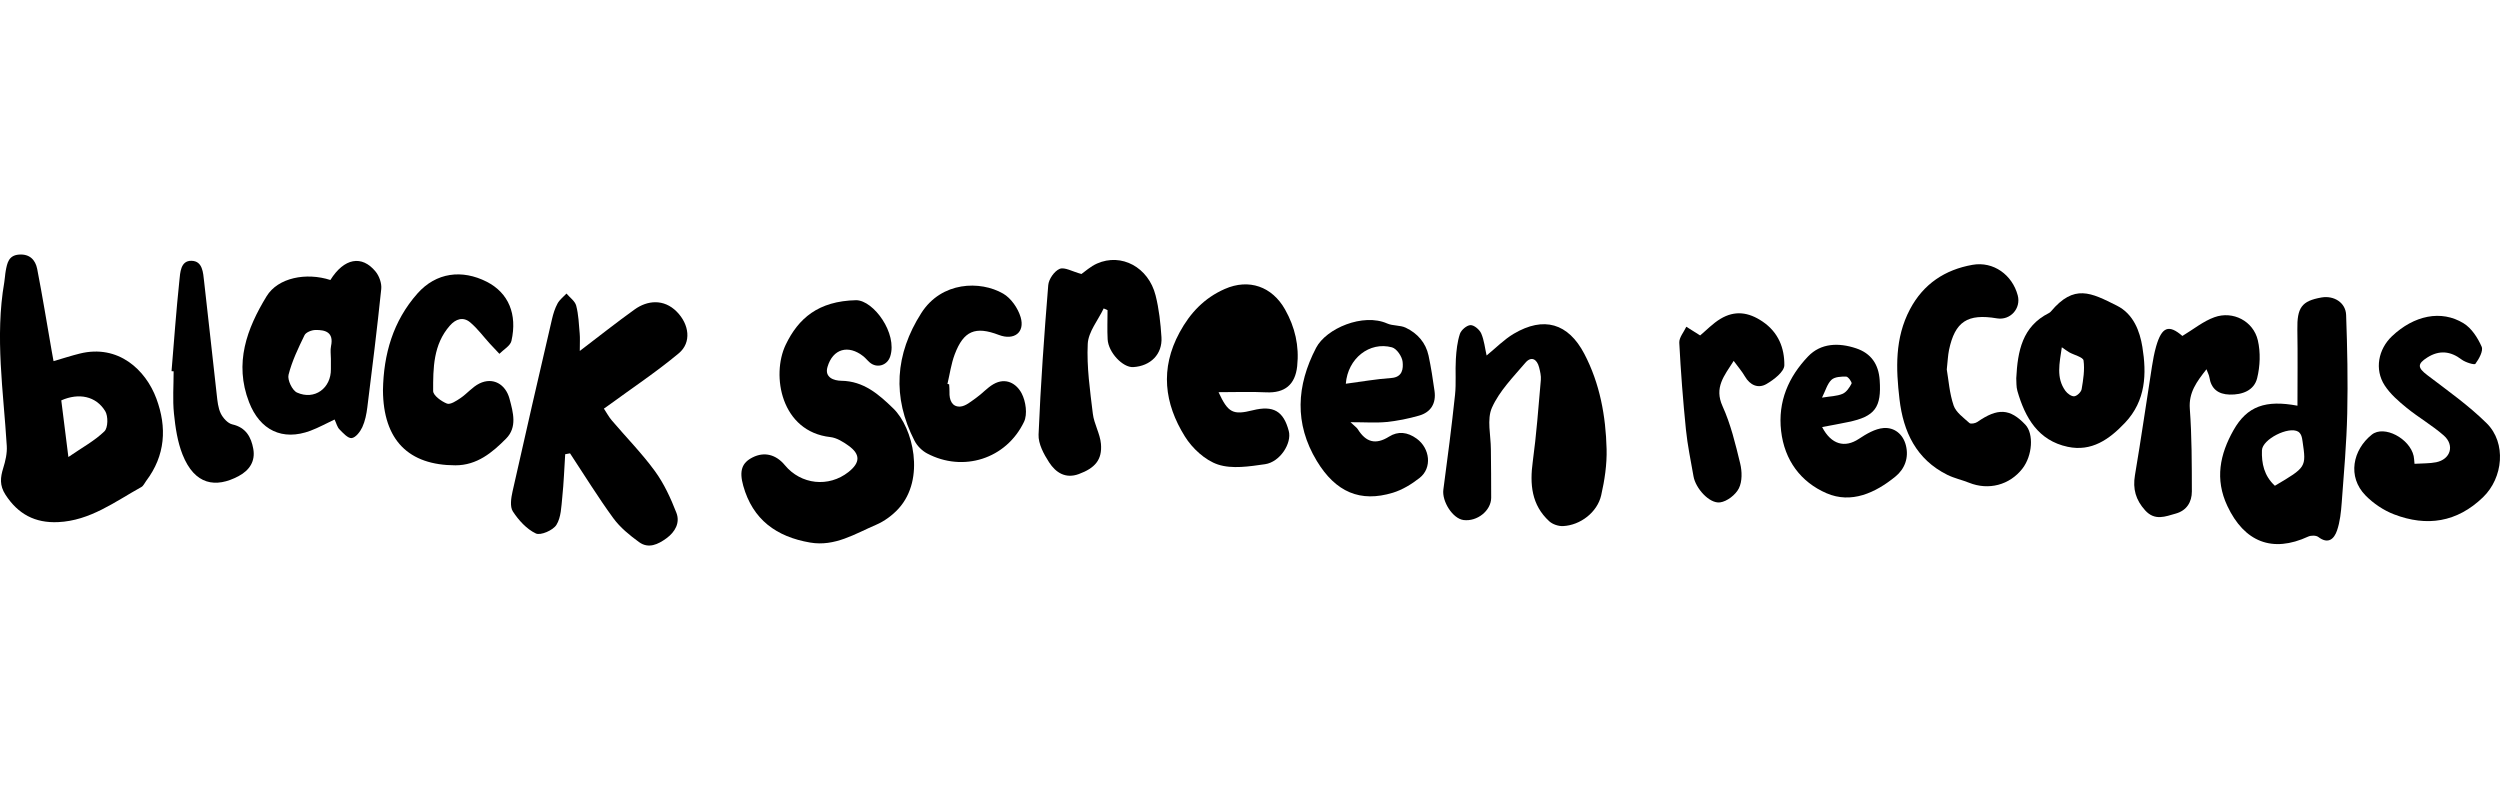
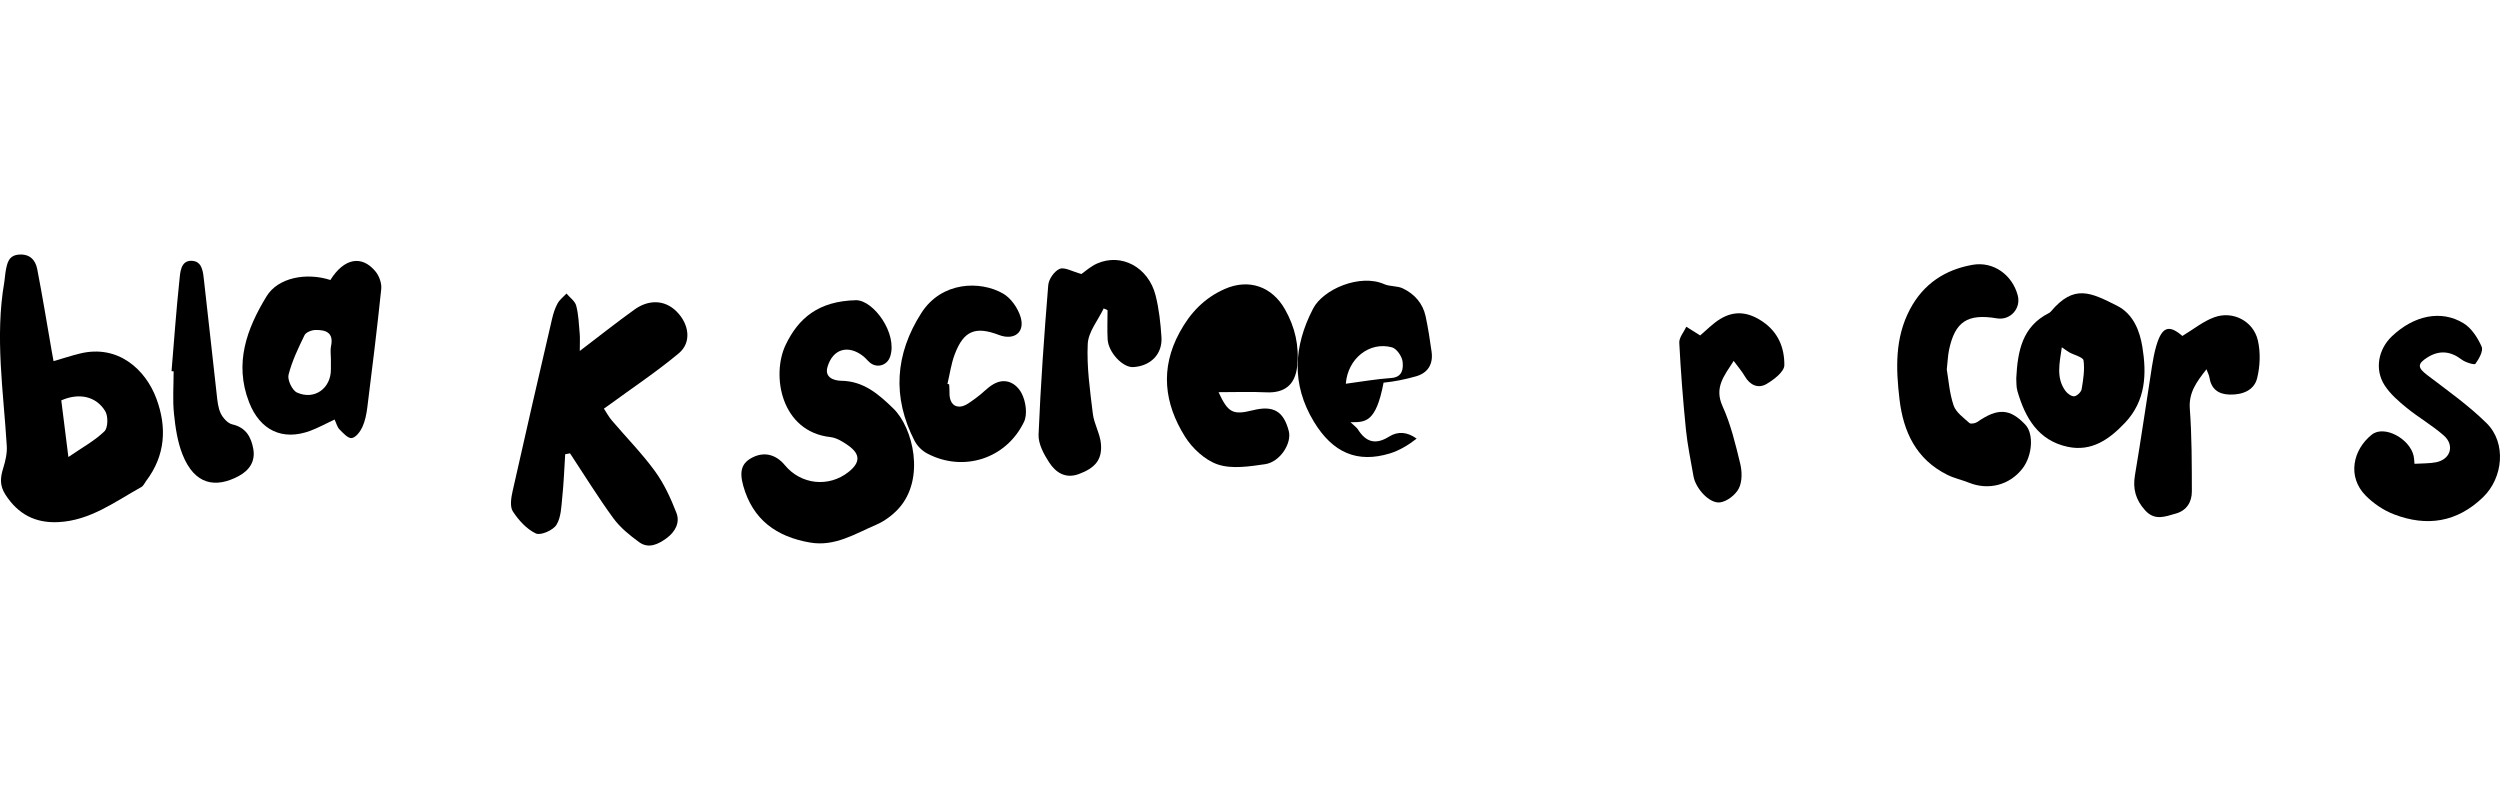
<svg xmlns="http://www.w3.org/2000/svg" version="1.1" id="logos" x="0px" y="0px" viewBox="0 0 125 40" enable-background="new 0 0 125 40" xml:space="preserve">
  <g>
    <g>
      <rect x="0" fill="none" width="125" height="40" />
    </g>
    <g>
      <path d="M2.677,18.057c0.493-0.143,0.897-0.276,1.31-0.378c1.929-0.479,3.298,0.814,3.831,2.248    c0.537,1.443,0.453,2.848-0.513,4.124c-0.077,0.102-0.133,0.243-0.236,0.3c-1.324,0.733-2.558,1.682-4.164,1.755    c-1.15,0.053-2.004-0.398-2.634-1.375c-0.298-0.463-0.255-0.859-0.109-1.329c0.11-0.353,0.199-0.738,0.177-1.102    c-0.165-2.728-0.598-5.45-0.125-8.187c0.033-0.19,0.038-0.384,0.073-0.573c0.072-0.386,0.142-0.771,0.659-0.811    c0.537-0.042,0.825,0.266,0.914,0.719c0.265,1.364,0.487,2.736,0.726,4.106C2.61,17.694,2.637,17.836,2.677,18.057z M3.064,20.019    c0.11,0.878,0.221,1.759,0.355,2.832c0.696-0.478,1.316-0.813,1.802-1.285c0.183-0.178,0.192-0.759,0.039-1.01    C4.798,19.8,3.935,19.633,3.064,20.019z" />
      <path d="M28.989,17.548c1.011-0.769,1.864-1.448,2.749-2.08c0.625-0.447,1.449-0.541,2.1,0.116    c0.626,0.633,0.748,1.541,0.102,2.08c-1.112,0.928-2.326,1.734-3.497,2.592c-0.066,0.049-0.134,0.095-0.248,0.175    c0.138,0.209,0.246,0.415,0.394,0.588c0.719,0.846,1.504,1.642,2.156,2.536c0.457,0.626,0.793,1.359,1.075,2.085    c0.192,0.493-0.061,0.957-0.498,1.275c-0.419,0.305-0.896,0.533-1.365,0.193c-0.474-0.344-0.951-0.733-1.292-1.2    c-0.765-1.048-1.447-2.157-2.163-3.241c-0.081,0.015-0.161,0.03-0.242,0.044c-0.046,0.717-0.071,1.435-0.146,2.149    c-0.049,0.473-0.057,1.009-0.294,1.386c-0.17,0.27-0.791,0.54-1.028,0.427c-0.46-0.218-0.861-0.661-1.148-1.1    c-0.156-0.238-0.089-0.674-0.017-0.998c0.643-2.876,1.307-5.747,1.973-8.618c0.062-0.269,0.147-0.542,0.278-0.783    c0.103-0.19,0.294-0.333,0.446-0.496c0.168,0.2,0.426,0.376,0.486,0.605c0.118,0.449,0.134,0.926,0.175,1.393    C29.006,16.904,28.989,17.137,28.989,17.548z" />
      <path d="M42.809,15.01c0.873,0.01,2.073,1.66,1.702,2.811c-0.146,0.453-0.662,0.609-1.022,0.304    c-0.114-0.096-0.206-0.22-0.323-0.312c-0.749-0.592-1.525-0.379-1.792,0.537c-0.156,0.534,0.334,0.684,0.691,0.689    c1.123,0.015,1.876,0.682,2.599,1.383c0.993,0.963,1.611,3.523,0.268,5.004c-0.308,0.339-0.714,0.638-1.135,0.817    c-1.049,0.448-2.05,1.097-3.29,0.885c-1.686-0.288-2.87-1.145-3.344-2.837c-0.211-0.754-0.069-1.153,0.473-1.424    c0.578-0.289,1.161-0.147,1.606,0.391c0.806,0.976,2.192,1.125,3.181,0.344c0.592-0.468,0.606-0.886,0.001-1.319    c-0.269-0.193-0.591-0.394-0.907-0.429c-2.467-0.275-2.961-3.086-2.234-4.612C39.915,15.923,40.909,15.051,42.809,15.01z" />
-       <path d="M74.33,17.775c0.467-0.38,0.873-0.801,1.359-1.088c1.497-0.884,2.722-0.532,3.528,1.007    c0.777,1.485,1.071,3.106,1.113,4.758c0.02,0.77-0.099,1.56-0.271,2.314c-0.195,0.851-1.044,1.498-1.907,1.538    c-0.229,0.011-0.523-0.088-0.69-0.241c-0.89-0.817-0.978-1.853-0.823-2.988c0.184-1.352,0.283-2.715,0.403-4.075    c0.018-0.207-0.035-0.427-0.087-0.633c-0.106-0.417-0.393-0.572-0.685-0.23c-0.608,0.712-1.3,1.413-1.672,2.245    c-0.262,0.587-0.056,1.382-0.054,2.085c0.003,0.808,0.022,1.617,0.015,2.425c-0.006,0.647-0.705,1.197-1.382,1.11    c-0.544-0.069-1.088-0.938-1.009-1.521c0.213-1.575,0.414-3.152,0.583-4.732c0.064-0.593,0.005-1.199,0.042-1.796    c0.026-0.424,0.071-0.859,0.202-1.258c0.064-0.194,0.342-0.432,0.53-0.438c0.181-0.006,0.453,0.226,0.537,0.418    C74.21,17.017,74.246,17.406,74.33,17.775z" />
-       <path d="M114.873,20.285c0-1.289,0.017-2.545-0.005-3.8c-0.019-1.102,0.211-1.436,1.205-1.611    c0.619-0.109,1.211,0.253,1.233,0.873c0.059,1.639,0.093,3.282,0.056,4.922c-0.034,1.493-0.166,2.984-0.277,4.474    c-0.035,0.465-0.084,0.945-0.234,1.382c-0.142,0.413-0.433,0.706-0.935,0.324c-0.112-0.085-0.364-0.085-0.504-0.021    c-1.794,0.83-3.195,0.273-4.044-1.528c-0.636-1.349-0.369-2.591,0.304-3.786C112.357,20.299,113.289,19.988,114.873,20.285z     M113.744,24.288c1.572-0.928,1.572-0.928,1.386-2.206c-0.015-0.105-0.03-0.214-0.07-0.311c-0.03-0.073-0.086-0.15-0.153-0.19    c-0.475-0.28-1.791,0.379-1.81,0.935C113.074,23.165,113.202,23.788,113.744,24.288z" />
      <path d="M60.927,19.609c0.479,1.038,0.724,1.151,1.716,0.904c1.023-0.255,1.535,0.041,1.796,1.039    c0.16,0.612-0.439,1.551-1.187,1.658c-0.777,0.111-1.643,0.25-2.351,0.017c-0.646-0.213-1.288-0.81-1.659-1.407    c-1.024-1.646-1.248-3.383-0.264-5.197c0.536-0.989,1.246-1.727,2.258-2.173c1.212-0.535,2.371-0.122,3.017,1.025    c0.498,0.884,0.714,1.819,0.606,2.833c-0.098,0.926-0.621,1.354-1.552,1.309C62.541,19.579,61.769,19.609,60.927,19.609z" />
      <path d="M120.726,23.19c0.406-0.026,0.751-0.012,1.079-0.077c0.721-0.144,0.942-0.847,0.384-1.339    c-0.575-0.506-1.254-0.893-1.85-1.378c-0.408-0.332-0.827-0.695-1.108-1.13c-0.513-0.794-0.317-1.807,0.37-2.457    c1.1-1.039,2.458-1.331,3.578-0.645c0.399,0.244,0.708,0.726,0.903,1.168c0.093,0.211-0.132,0.614-0.312,0.859    c-0.049,0.066-0.5-0.071-0.69-0.215c-0.554-0.422-1.118-0.48-1.714-0.102c-0.513,0.325-0.483,0.515-0.005,0.879    c1.015,0.774,2.071,1.518,2.974,2.411c0.993,0.982,0.828,2.722-0.184,3.699c-1.299,1.255-2.811,1.484-4.448,0.855    c-0.523-0.2-1.034-0.545-1.426-0.945c-0.92-0.938-0.639-2.281,0.313-3.041c0.615-0.491,1.896,0.191,2.093,1.067    C120.706,22.901,120.706,23.007,120.726,23.19z" />
      <path d="M16.519,14c0.684-1.094,1.573-1.264,2.263-0.418c0.182,0.223,0.309,0.587,0.28,0.867c-0.204,1.976-0.449,3.948-0.696,5.92    c-0.042,0.337-0.111,0.686-0.251,0.99c-0.105,0.227-0.33,0.521-0.531,0.545c-0.186,0.022-0.431-0.253-0.611-0.436    c-0.113-0.115-0.153-0.301-0.244-0.493c-0.403,0.19-0.791,0.405-1.202,0.56c-1.409,0.53-2.535-0.03-3.075-1.428    c-0.754-1.95-0.111-3.676,0.879-5.296C13.899,13.882,15.31,13.609,16.519,14z M16.545,17.942c0-0.214-0.037-0.435,0.007-0.64    c0.145-0.681-0.273-0.816-0.791-0.802c-0.186,0.005-0.466,0.116-0.535,0.26c-0.311,0.641-0.627,1.295-0.799,1.98    c-0.064,0.256,0.185,0.781,0.424,0.888c0.879,0.395,1.706-0.219,1.694-1.173C16.543,18.284,16.545,18.113,16.545,17.942z" />
      <path d="M97.339,18.474c0.089,0.514,0.132,1.185,0.342,1.8c0.117,0.345,0.497,0.611,0.79,0.877    c0.066,0.06,0.297,0.017,0.398-0.054c1.015-0.707,1.629-0.678,2.398,0.137c0.429,0.455,0.357,1.547-0.145,2.194    c-0.641,0.827-1.694,1.101-2.671,0.708c-0.357-0.143-0.742-0.224-1.084-0.394c-1.557-0.773-2.201-2.152-2.392-3.776    c-0.18-1.533-0.239-3.059,0.523-4.501c0.674-1.275,1.755-1.98,3.122-2.223c1.057-0.188,1.996,0.508,2.266,1.525    c0.175,0.657-0.372,1.263-1.039,1.151c-1.473-0.249-2.099,0.161-2.397,1.584C97.395,17.773,97.386,18.054,97.339,18.474z" />
-       <path d="M67.525,21.11c0.226,0.215,0.317,0.273,0.368,0.356c0.401,0.641,0.885,0.789,1.56,0.365    c0.451-0.283,0.919-0.232,1.379,0.1c0.667,0.481,0.788,1.465,0.147,1.966c-0.397,0.311-0.858,0.594-1.336,0.74    c-1.626,0.495-2.855-0.024-3.803-1.589c-1.13-1.868-1.019-3.77-0.035-5.657c0.506-0.97,2.35-1.751,3.553-1.217    c0.285,0.126,0.651,0.078,0.93,0.212c0.584,0.279,1,0.747,1.14,1.395c0.125,0.584,0.215,1.176,0.298,1.768    c0.086,0.615-0.176,1.062-0.773,1.232c-0.53,0.152-1.08,0.264-1.628,0.319C68.797,21.151,68.259,21.11,67.525,21.11z     M67.291,19.187c0.767-0.101,1.516-0.235,2.27-0.287c0.579-0.04,0.604-0.481,0.57-0.81c-0.027-0.265-0.296-0.659-0.532-0.723    C68.478,17.063,67.387,17.921,67.291,19.187z" />
-       <path d="M19.148,19.512c0.031-1.803,0.502-3.455,1.723-4.836c0.937-1.059,2.236-1.213,3.464-0.589    c1.09,0.554,1.539,1.623,1.237,2.958c-0.056,0.248-0.394,0.432-0.602,0.646c-0.159-0.17-0.321-0.337-0.478-0.509    c-0.326-0.357-0.616-0.756-0.983-1.064c-0.349-0.293-0.72-0.175-1.017,0.164c-0.832,0.947-0.837,2.122-0.835,3.269    c0,0.22,0.411,0.519,0.692,0.629c0.167,0.065,0.473-0.138,0.678-0.277c0.329-0.223,0.595-0.557,0.945-0.729    c0.674-0.33,1.307,0.031,1.503,0.762c0.186,0.693,0.391,1.427-0.17,1.994c-0.688,0.696-1.455,1.338-2.537,1.336    C20.44,23.262,19.163,22.02,19.148,19.512z" />
+       <path d="M67.525,21.11c0.226,0.215,0.317,0.273,0.368,0.356c0.401,0.641,0.885,0.789,1.56,0.365    c0.451-0.283,0.919-0.232,1.379,0.1c-0.397,0.311-0.858,0.594-1.336,0.74    c-1.626,0.495-2.855-0.024-3.803-1.589c-1.13-1.868-1.019-3.77-0.035-5.657c0.506-0.97,2.35-1.751,3.553-1.217    c0.285,0.126,0.651,0.078,0.93,0.212c0.584,0.279,1,0.747,1.14,1.395c0.125,0.584,0.215,1.176,0.298,1.768    c0.086,0.615-0.176,1.062-0.773,1.232c-0.53,0.152-1.08,0.264-1.628,0.319C68.797,21.151,68.259,21.11,67.525,21.11z     M67.291,19.187c0.767-0.101,1.516-0.235,2.27-0.287c0.579-0.04,0.604-0.481,0.57-0.81c-0.027-0.265-0.296-0.659-0.532-0.723    C68.478,17.063,67.387,17.921,67.291,19.187z" />
      <path d="M54.072,13.7c0.18-0.124,0.455-0.38,0.78-0.523c1.218-0.539,2.57,0.181,2.927,1.592c0.172,0.679,0.249,1.39,0.294,2.091    c0.055,0.849-0.543,1.444-1.412,1.495c-0.519,0.031-1.242-0.731-1.279-1.386c-0.027-0.486-0.005-0.974-0.005-1.461    c-0.064-0.029-0.129-0.058-0.193-0.087c-0.28,0.589-0.767,1.169-0.797,1.771c-0.056,1.16,0.115,2.335,0.255,3.497    c0.062,0.51,0.361,0.994,0.405,1.503c0.069,0.795-0.296,1.212-1.107,1.511c-0.673,0.249-1.158-0.084-1.483-0.583    c-0.268-0.411-0.548-0.932-0.529-1.392c0.103-2.493,0.281-4.984,0.484-7.472c0.024-0.297,0.307-0.705,0.572-0.813    C53.229,13.343,53.611,13.576,54.072,13.7z" />
      <path d="M100.813,18.913c0.069-1.37,0.304-2.591,1.63-3.259c0.038-0.019,0.074-0.047,0.101-0.079    c1.165-1.388,2.001-0.944,3.302-0.292c0.836,0.419,1.147,1.288,1.273,2.066c0.215,1.328,0.181,2.68-0.868,3.789    c-0.793,0.839-1.675,1.453-2.862,1.203c-1.479-0.312-2.135-1.456-2.519-2.791C100.806,19.329,100.826,19.083,100.813,18.913z     M103.091,17.363c-0.115,0.804-0.293,1.526,0.178,2.178c0.098,0.136,0.303,0.287,0.444,0.273c0.139-0.014,0.345-0.212,0.369-0.355    c0.081-0.475,0.16-0.97,0.095-1.437c-0.023-0.165-0.468-0.269-0.716-0.407C103.355,17.554,103.259,17.477,103.091,17.363z" />
      <path d="M47.457,19.215c0.006,0.128,0.022,0.257,0.017,0.384c-0.015,0.389,0.119,0.748,0.528,0.73    c0.279-0.013,0.56-0.265,0.816-0.444c0.297-0.208,0.542-0.497,0.853-0.676c0.618-0.356,1.156-0.032,1.414,0.464    c0.206,0.397,0.297,1.039,0.116,1.418c-0.89,1.861-3.052,2.534-4.849,1.579c-0.25-0.133-0.492-0.374-0.622-0.625    c-1.129-2.189-0.975-4.341,0.336-6.393c1.013-1.586,2.951-1.63,4.092-0.971c0.395,0.228,0.741,0.73,0.874,1.177    c0.228,0.768-0.333,1.178-1.088,0.889c-1.176-0.45-1.763-0.21-2.208,0.971c-0.178,0.472-0.246,0.985-0.363,1.479    C47.4,19.202,47.428,19.209,47.457,19.215z" />
      <path d="M109.119,16.798c0.554-0.332,1.043-0.737,1.605-0.938c0.926-0.332,1.944,0.195,2.168,1.157    c0.14,0.601,0.114,1.291-0.035,1.892c-0.152,0.615-0.741,0.836-1.375,0.82c-0.569-0.015-0.924-0.282-1.013-0.864    c-0.018-0.116-0.08-0.225-0.146-0.402c-0.488,0.627-0.893,1.156-0.832,1.977c0.102,1.373,0.099,2.755,0.102,4.133    c0.001,0.525-0.257,0.954-0.802,1.105c-0.523,0.145-1.047,0.38-1.536-0.163c-0.469-0.521-0.623-1.066-0.507-1.756    c0.306-1.807,0.565-3.623,0.85-5.434c0.053-0.337,0.115-0.676,0.208-1.003C108.091,16.325,108.447,16.216,109.119,16.798z" />
-       <path d="M91.106,21.353c0.46,0.887,1.142,1.049,1.832,0.594c0.376-0.248,0.813-0.511,1.24-0.545    c0.533-0.042,0.972,0.298,1.116,0.865c0.157,0.621-0.059,1.182-0.521,1.559c-1.003,0.819-2.207,1.373-3.448,0.835    c-1.28-0.555-2.1-1.638-2.27-3.115c-0.169-1.473,0.375-2.703,1.347-3.723c0.641-0.673,1.534-0.697,2.403-0.407    c0.754,0.252,1.124,0.8,1.179,1.588c0.097,1.367-0.235,1.823-1.575,2.098C91.996,21.189,91.579,21.263,91.106,21.353z     M91.1,19.881c0.412-0.068,0.745-0.069,1.027-0.189c0.193-0.082,0.349-0.313,0.451-0.513c0.032-0.062-0.167-0.345-0.265-0.348    c-0.25-0.007-0.578,0.009-0.738,0.159C91.362,19.191,91.278,19.528,91.1,19.881z" />
      <path d="M85.007,16.772c0.313-0.26,0.633-0.601,1.019-0.832c0.709-0.425,1.391-0.342,2.098,0.135    c0.804,0.543,1.101,1.335,1.093,2.187c-0.003,0.324-0.524,0.725-0.896,0.94c-0.41,0.237-0.82,0.062-1.078-0.385    c-0.144-0.25-0.338-0.471-0.559-0.773c-0.479,0.754-0.982,1.328-0.556,2.268c0.41,0.903,0.646,1.892,0.881,2.862    c0.096,0.394,0.107,0.898-0.065,1.242C86.783,24.738,86.35,25.076,86,25.12c-0.537,0.066-1.222-0.708-1.325-1.305    c-0.135-0.778-0.3-1.554-0.379-2.339c-0.145-1.443-0.258-2.891-0.332-4.339c-0.013-0.26,0.228-0.533,0.352-0.8    C84.549,16.484,84.783,16.631,85.007,16.772z" />
      <path d="M8.577,18.558c0.126-1.51,0.233-3.021,0.392-4.527c0.042-0.395,0.054-0.999,0.601-0.991    c0.568,0.008,0.585,0.598,0.636,1.037c0.218,1.888,0.417,3.778,0.632,5.666c0.036,0.316,0.065,0.654,0.201,0.932    c0.112,0.228,0.351,0.494,0.579,0.545c0.686,0.155,0.942,0.645,1.046,1.223c0.11,0.609-0.179,1.068-0.736,1.364    c-1.137,0.604-2.191,0.45-2.8-1.077c-0.255-0.641-0.359-1.358-0.43-2.05c-0.071-0.698-0.016-1.409-0.016-2.114    C8.649,18.563,8.613,18.56,8.577,18.558z" />
    </g>
  </g>
</svg>